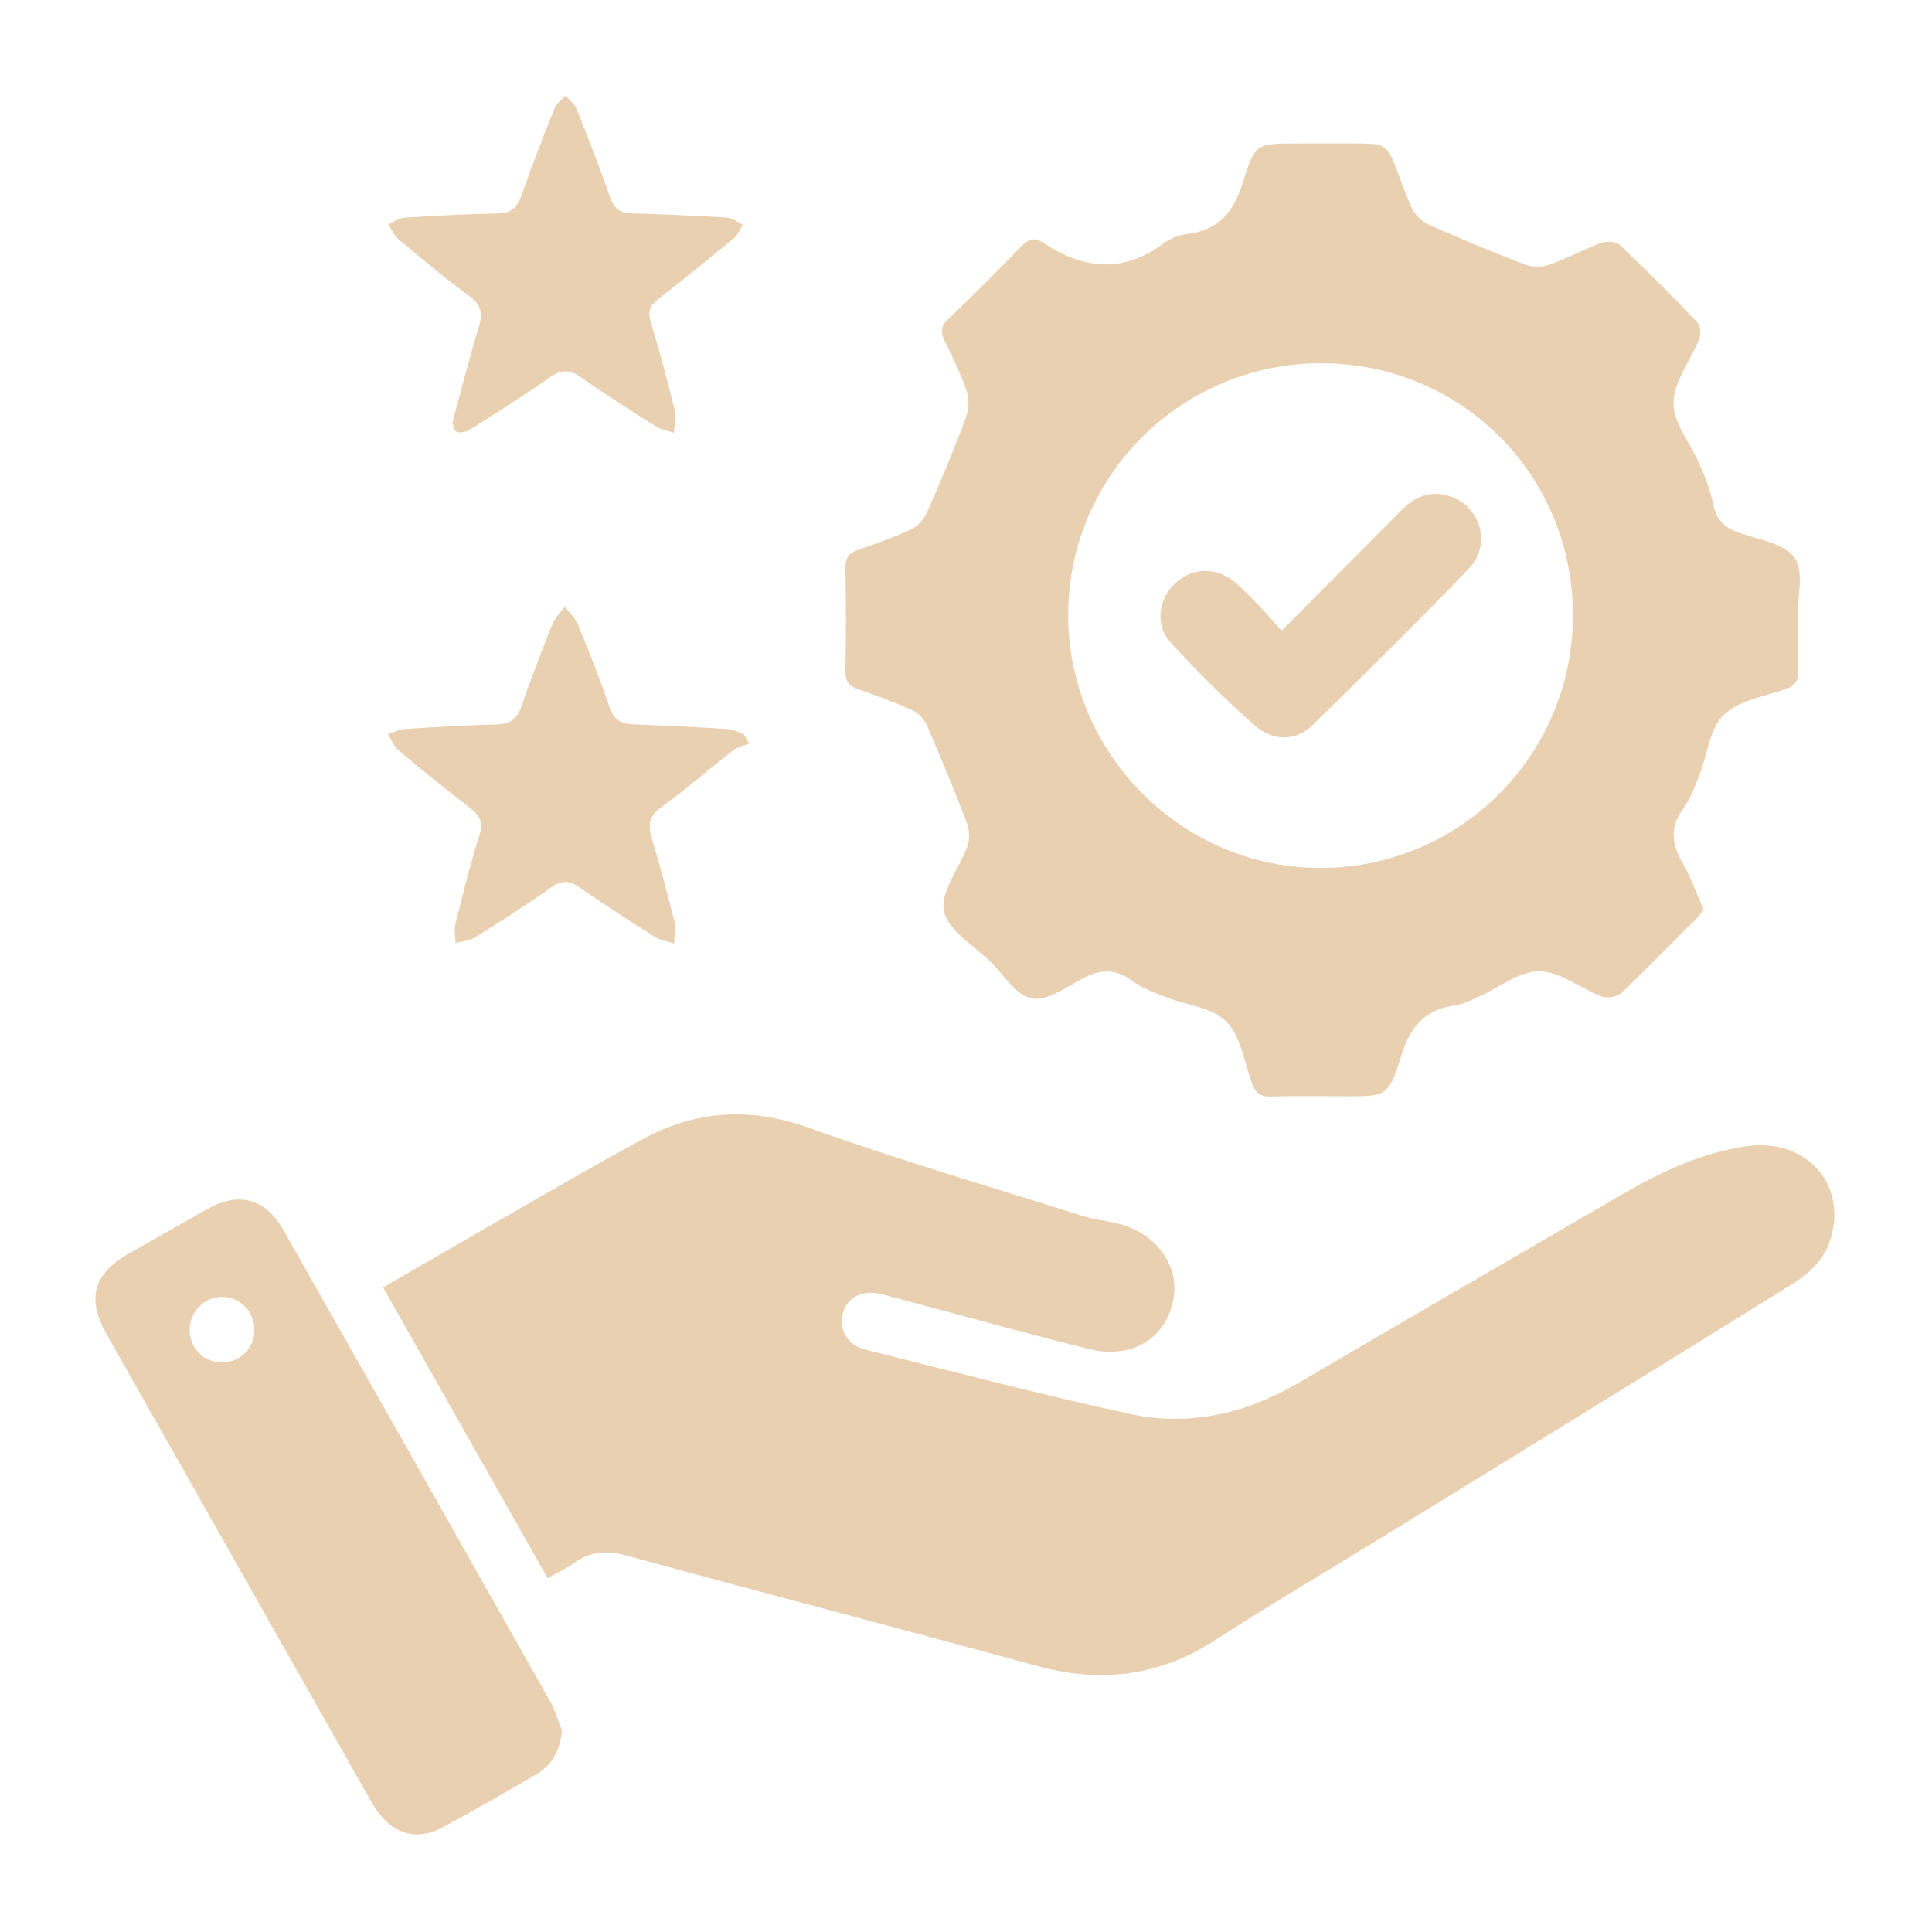
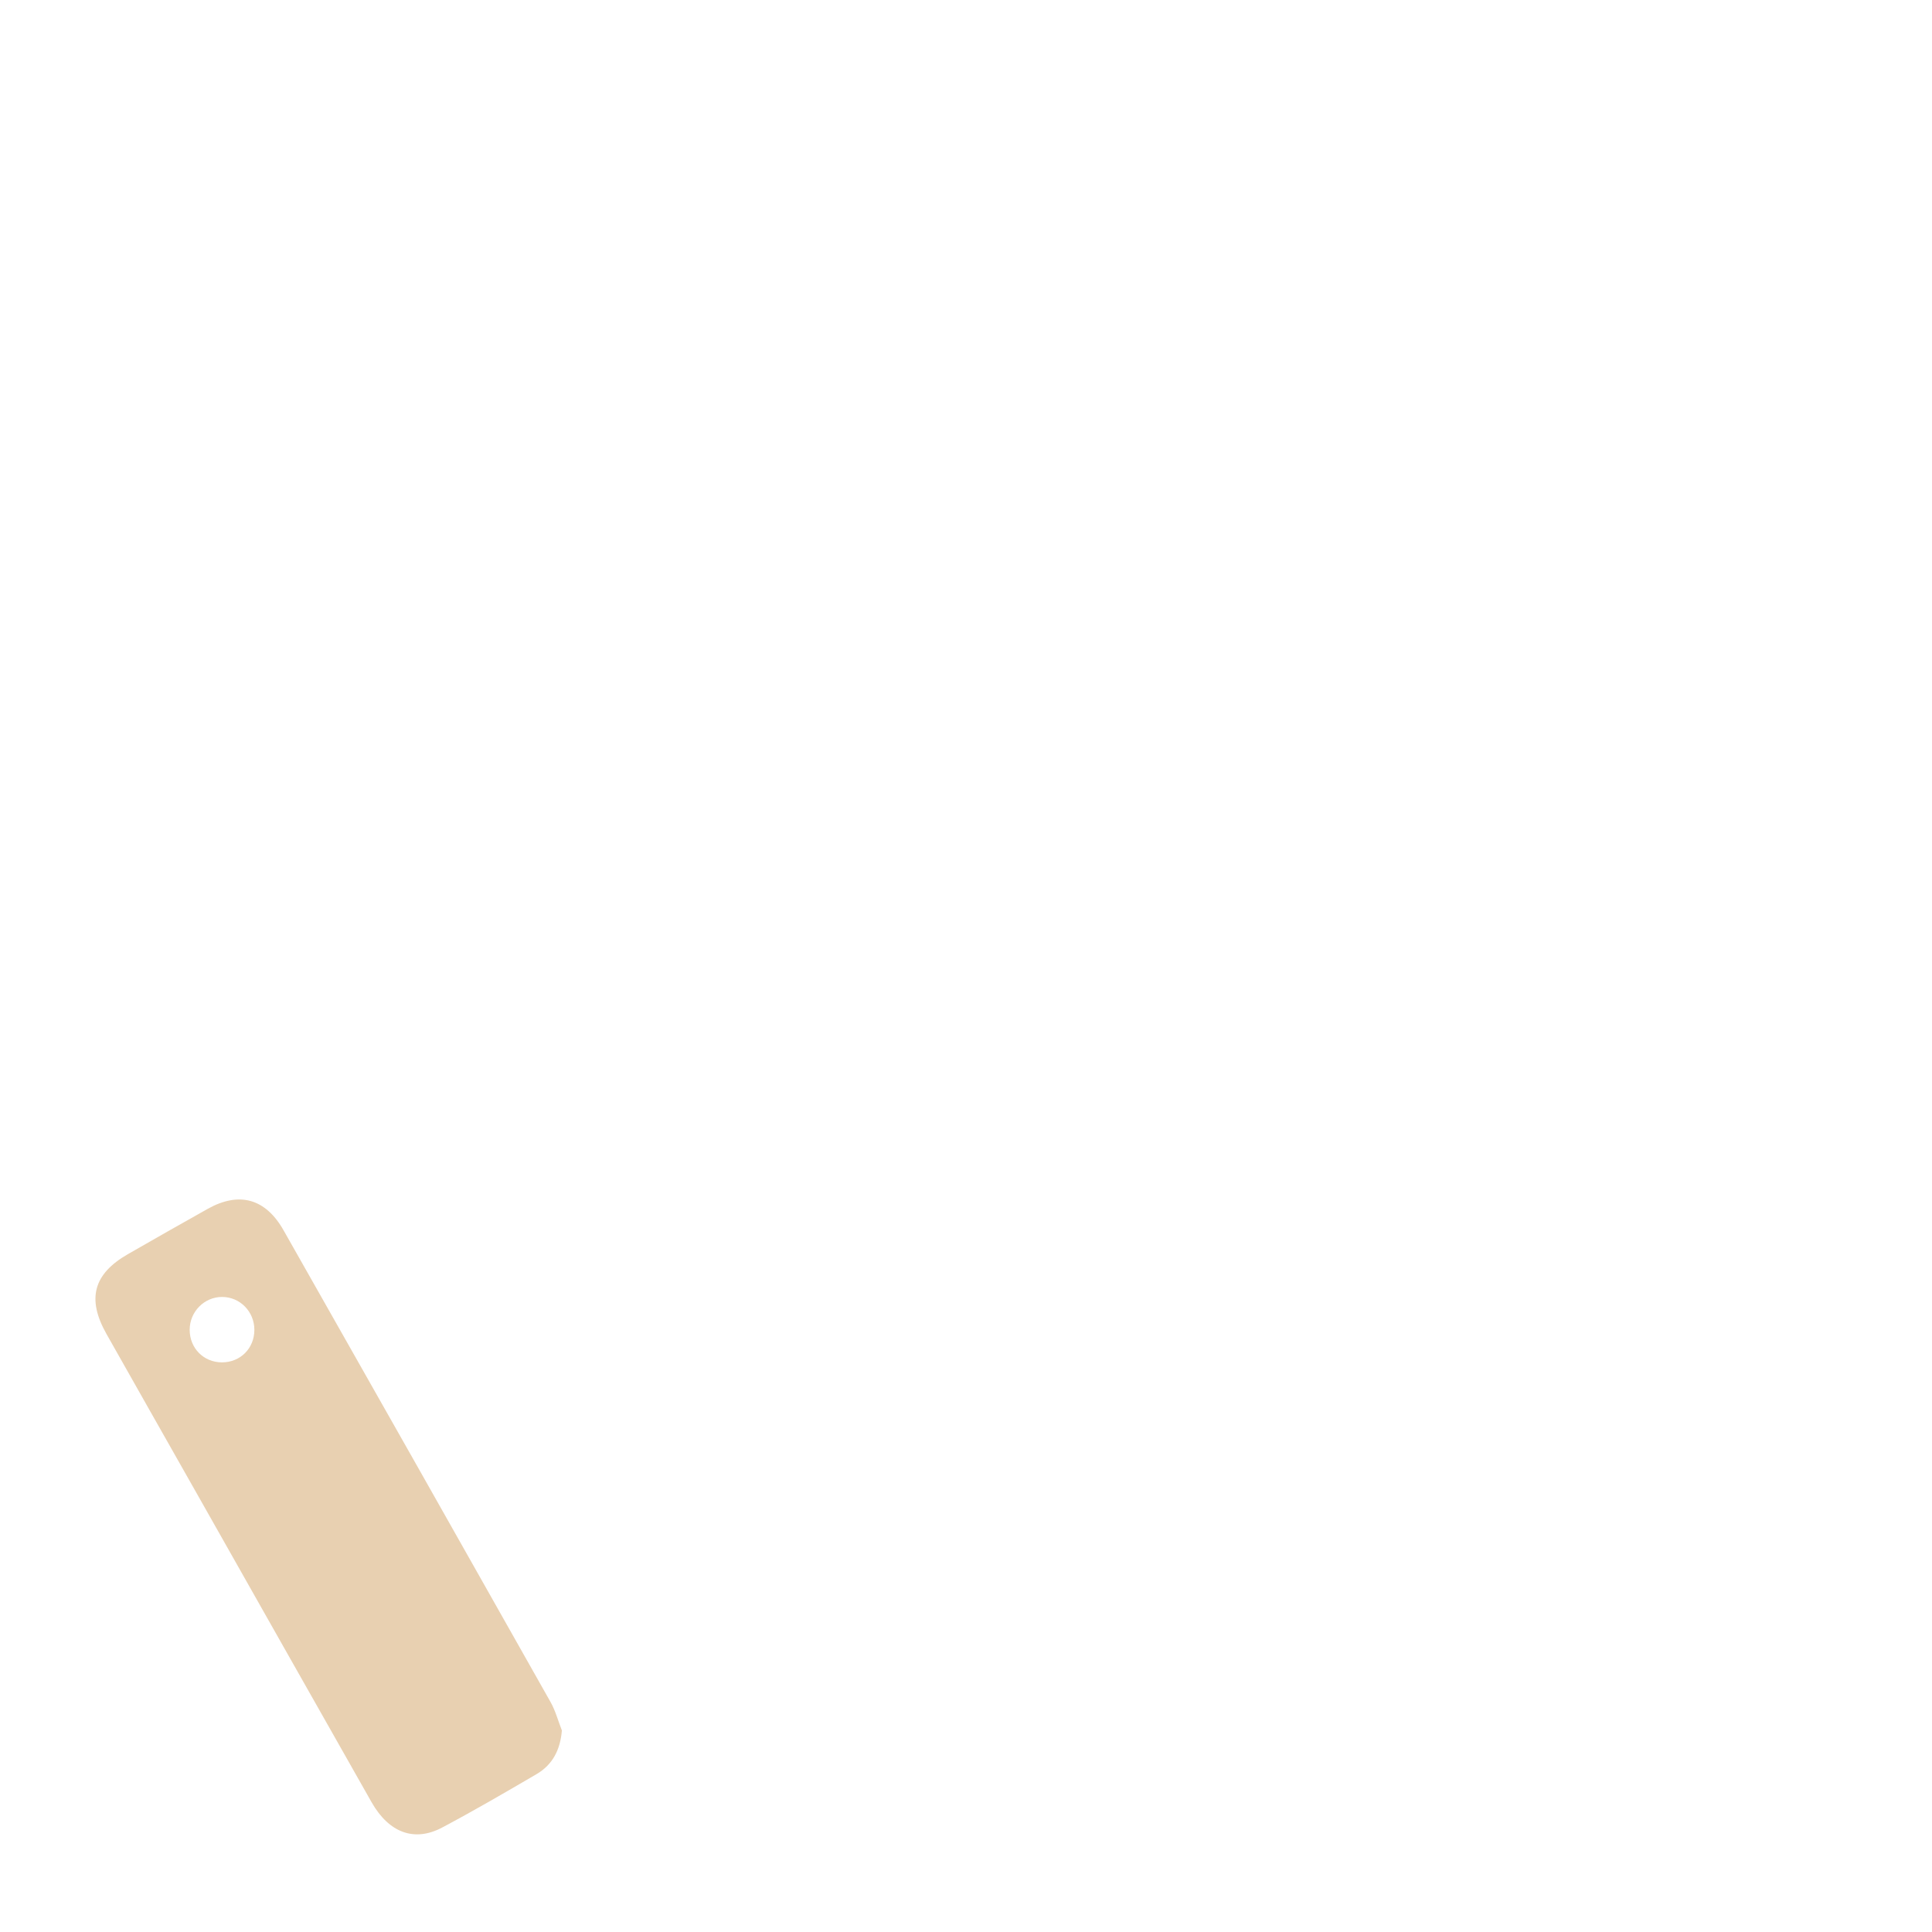
<svg xmlns="http://www.w3.org/2000/svg" id="Layer_1" data-name="Layer 1" viewBox="0 0 500 500">
  <defs>
    <style>      .cls-1 {        fill: #e8d0b1;        stroke-width: 0px;      }    </style>
  </defs>
-   <path class="cls-1" d="M141.74,408.45c-14.32-25.31-28.35-50.1-42.59-75.26,7.29-4.22,14.23-8.28,21.21-12.28,15.27-8.73,30.43-17.66,45.89-26.06,13.75-7.48,27.81-8.44,43.01-3,23.36,8.36,47.22,15.34,70.89,22.82,2.7.85,5.56,1.2,8.35,1.79,10.45,2.2,17.04,11,15.11,20.16-2.1,10-10.84,15.24-21.98,12.47-16.73-4.17-33.35-8.81-50.02-13.25-1.07-.29-2.14-.58-3.21-.86-4.87-1.26-8.84.48-10.12,4.42-1.41,4.33.76,8.65,5.68,9.88,22.85,5.73,45.66,11.7,68.68,16.68,15.47,3.34,30.16-.27,43.83-8.3,27.62-16.21,55.32-32.26,83-48.36,10.18-5.92,20.72-10.95,32.56-12.66,15.83-2.28,26.86,10.61,21.19,25.5-1.44,3.78-4.99,7.42-8.52,9.62-37.12,23.16-74.43,46.01-111.69,68.94-12.82,7.89-25.83,15.51-38.45,23.72-14.53,9.45-29.78,11.23-46.35,6.69-35.26-9.66-70.66-18.84-105.92-28.5-5.21-1.43-9.52-1.2-13.84,1.96-1.89,1.38-4.07,2.36-6.7,3.86Z" />
-   <path class="cls-1" d="M440.93,235.41c-.67.81-1.29,1.69-2.04,2.44-6.39,6.42-12.7,12.91-19.29,19.11-1.1,1.03-3.71,1.48-5.14.93-5.47-2.07-10.75-6.52-16.1-6.53-5.26-.01-10.52,4.32-15.81,6.66-2.02.89-4.1,1.95-6.24,2.23-7.94,1.03-11.44,5.88-13.73,13.19-3.27,10.44-3.76,10.28-14.64,10.28-6.35,0-12.71-.14-19.06.06-2.71.09-3.98-.96-4.85-3.38-1.99-5.51-2.9-12.2-6.67-16.04-3.57-3.65-10.26-4.2-15.5-6.28-3.09-1.23-6.34-2.38-8.98-4.31-4.43-3.24-8.39-2.92-12.99-.39-4.12,2.26-9.04,5.73-12.93,5.01-3.91-.73-7.04-5.91-10.4-9.25-4.39-4.36-11.24-8.3-12.28-13.39-1.02-4.99,4.11-11.12,6.14-16.9.63-1.79.46-4.24-.24-6.05-3.22-8.4-6.67-16.72-10.25-24.98-.67-1.54-2.05-3.21-3.52-3.88-4.6-2.1-9.37-3.86-14.16-5.51-2.45-.84-3.5-2.04-3.45-4.78.17-8.89.18-17.79,0-26.68-.06-2.77,1.05-3.92,3.46-4.75,4.64-1.6,9.3-3.23,13.72-5.33,1.7-.81,3.25-2.73,4.04-4.52,3.5-7.95,6.84-15.98,9.9-24.11.78-2.07.99-4.83.3-6.89-1.49-4.49-3.61-8.78-5.7-13.05-1.11-2.28-1.12-3.81.89-5.73,6.44-6.13,12.71-12.44,18.88-18.85,1.9-1.97,3.58-2.36,5.77-.9,10.37,6.92,20.68,7.94,31.16.08,1.71-1.28,4.03-2.14,6.16-2.39,8.37-1,12.06-6.1,14.43-13.75,3.03-9.8,3.54-9.64,14-9.64,6.67,0,13.35-.16,20,.13,1.41.06,3.41,1.43,4,2.72,2.12,4.59,3.53,9.51,5.68,14.09.8,1.7,2.65,3.31,4.4,4.1,8.08,3.6,16.25,7.02,24.51,10.19,1.92.74,4.54.84,6.46.17,4.62-1.6,8.96-4.02,13.56-5.71,1.4-.51,3.87-.31,4.85.62,6.81,6.43,13.42,13.07,19.89,19.85.85.89,1.09,3.17.6,4.41-2.2,5.6-6.62,11.03-6.67,16.56-.04,5.26,4.46,10.51,6.74,15.86,1.43,3.34,2.86,6.78,3.53,10.32.82,4.33,3.22,6.3,7.2,7.61,4.91,1.62,11.33,2.68,13.89,6.27,2.43,3.42.78,9.78.84,14.84.06,4.76-.09,9.53.05,14.29.08,2.56-.65,4-3.28,4.9-5.54,1.9-12.19,2.94-16.02,6.73-3.64,3.59-4.18,10.27-6.25,15.53-1.16,2.94-2.26,6.04-4.11,8.55-3.48,4.72-3.17,9.03-.35,13.9,2.2,3.82,3.68,8.05,5.59,12.34ZM341.96,94.01c-36.21-.03-65.55,29.17-65.52,65.22.03,35.96,29.7,65.57,65.55,65.4,35.98-.17,64.96-29.2,65.08-65.19.12-36.37-28.77-65.41-65.11-65.43Z" />
  <path class="cls-1" d="M145.42,447.82c-.43,5.09-2.43,8.91-6.59,11.34-8.07,4.72-16.15,9.43-24.41,13.81-7.19,3.81-13.76,1.34-18.24-6.53-15.33-27.01-30.61-54.06-45.91-81.09-7.57-13.38-15.17-26.74-22.72-40.13-5.12-9.08-3.38-15.52,5.54-20.64,6.88-3.94,13.76-7.87,20.68-11.74,8.14-4.54,14.95-2.67,19.61,5.55,23.08,40.67,46.11,81.35,69.09,122.07,1.29,2.28,1.97,4.9,2.94,7.36ZM65.83,344.18c.01-4.72-3.7-8.52-8.33-8.53-4.62-.02-8.41,3.82-8.41,8.49,0,4.79,3.61,8.43,8.36,8.44,4.75,0,8.37-3.62,8.38-8.4Z" />
-   <path class="cls-1" d="M117.06,109.42c2.36-8.66,4.41-16.8,6.86-24.82,1.07-3.51.64-5.72-2.51-8.02-6.28-4.58-12.23-9.61-18.2-14.59-1.2-1-1.87-2.63-2.78-3.97,1.5-.6,2.98-1.62,4.52-1.71,7.92-.5,15.85-.92,23.78-1.05,3.43-.06,5.08-1.46,6.19-4.6,2.68-7.61,5.6-15.15,8.6-22.64.51-1.27,1.89-2.19,2.86-3.26.96,1.12,2.31,2.08,2.83,3.38,3.05,7.65,6.04,15.33,8.76,23.1,1.02,2.91,2.67,3.9,5.58,3.98,8.25.24,16.5.6,24.74,1.11,1.34.08,2.63,1.17,3.94,1.79-.7,1.14-1.15,2.58-2.13,3.39-6.48,5.36-13.01,10.67-19.66,15.82-2.16,1.68-2.88,3.2-2.03,6,2.35,7.72,4.4,15.53,6.34,23.37.4,1.63-.21,3.51-.35,5.27-1.56-.51-3.3-.74-4.64-1.59-6.57-4.15-13.14-8.32-19.5-12.79-2.95-2.07-5.1-1.95-8.02.1-6.74,4.74-13.73,9.14-20.7,13.55-.92.58-2.42.84-3.39.5-.66-.23-.85-1.78-1.08-2.32Z" />
-   <path class="cls-1" d="M193.95,192.42c-1.37.54-2.97.81-4.09,1.68-6.26,4.87-12.25,10.12-18.67,14.77-3.18,2.3-3.57,4.56-2.53,8.02,2.15,7.12,4.08,14.32,5.86,21.54.44,1.8-.02,3.82-.06,5.75-1.68-.56-3.56-.8-5.01-1.72-6.57-4.15-13.09-8.39-19.49-12.8-2.55-1.76-4.49-1.97-7.18-.07-6.48,4.57-13.17,8.84-19.9,13.04-1.4.88-3.31.95-4.99,1.39-.03-1.64-.41-3.36-.03-4.89,1.92-7.68,3.8-15.38,6.2-22.92,1.09-3.42.07-5.2-2.49-7.17-6.29-4.84-12.46-9.84-18.54-14.94-1.17-.98-1.74-2.68-2.58-4.05,1.41-.48,2.8-1.29,4.23-1.38,7.92-.51,15.85-.97,23.78-1.18,3.49-.1,5.39-1.39,6.54-4.79,2.44-7.2,5.21-14.28,8.04-21.33.64-1.6,2.06-2.9,3.13-4.34,1.16,1.52,2.7,2.88,3.4,4.58,2.88,7.03,5.72,14.1,8.14,21.3,1.11,3.3,2.94,4.43,6.17,4.55,8.25.3,16.5.72,24.73,1.24,1.33.08,2.62.89,3.92,1.36.47.79.94,1.58,1.4,2.37Z" />
-   <path class="cls-1" d="M331.71,163.2c10.78-10.83,20.85-20.95,30.91-31.08,3.07-3.1,6.63-4.99,11.08-4.1,9.04,1.8,12.85,12.49,6.41,19.17-13.21,13.71-26.77,27.09-40.36,40.43-4.23,4.15-10.17,4.4-15.13.03-7.59-6.7-14.8-13.91-21.66-21.36-4.14-4.5-3.15-11.4,1.25-15.42,4.5-4.1,10.73-4.19,15.57-.05,2.16,1.85,4.13,3.95,6.11,6,1.86,1.94,3.63,3.97,5.82,6.38Z" />
</svg>